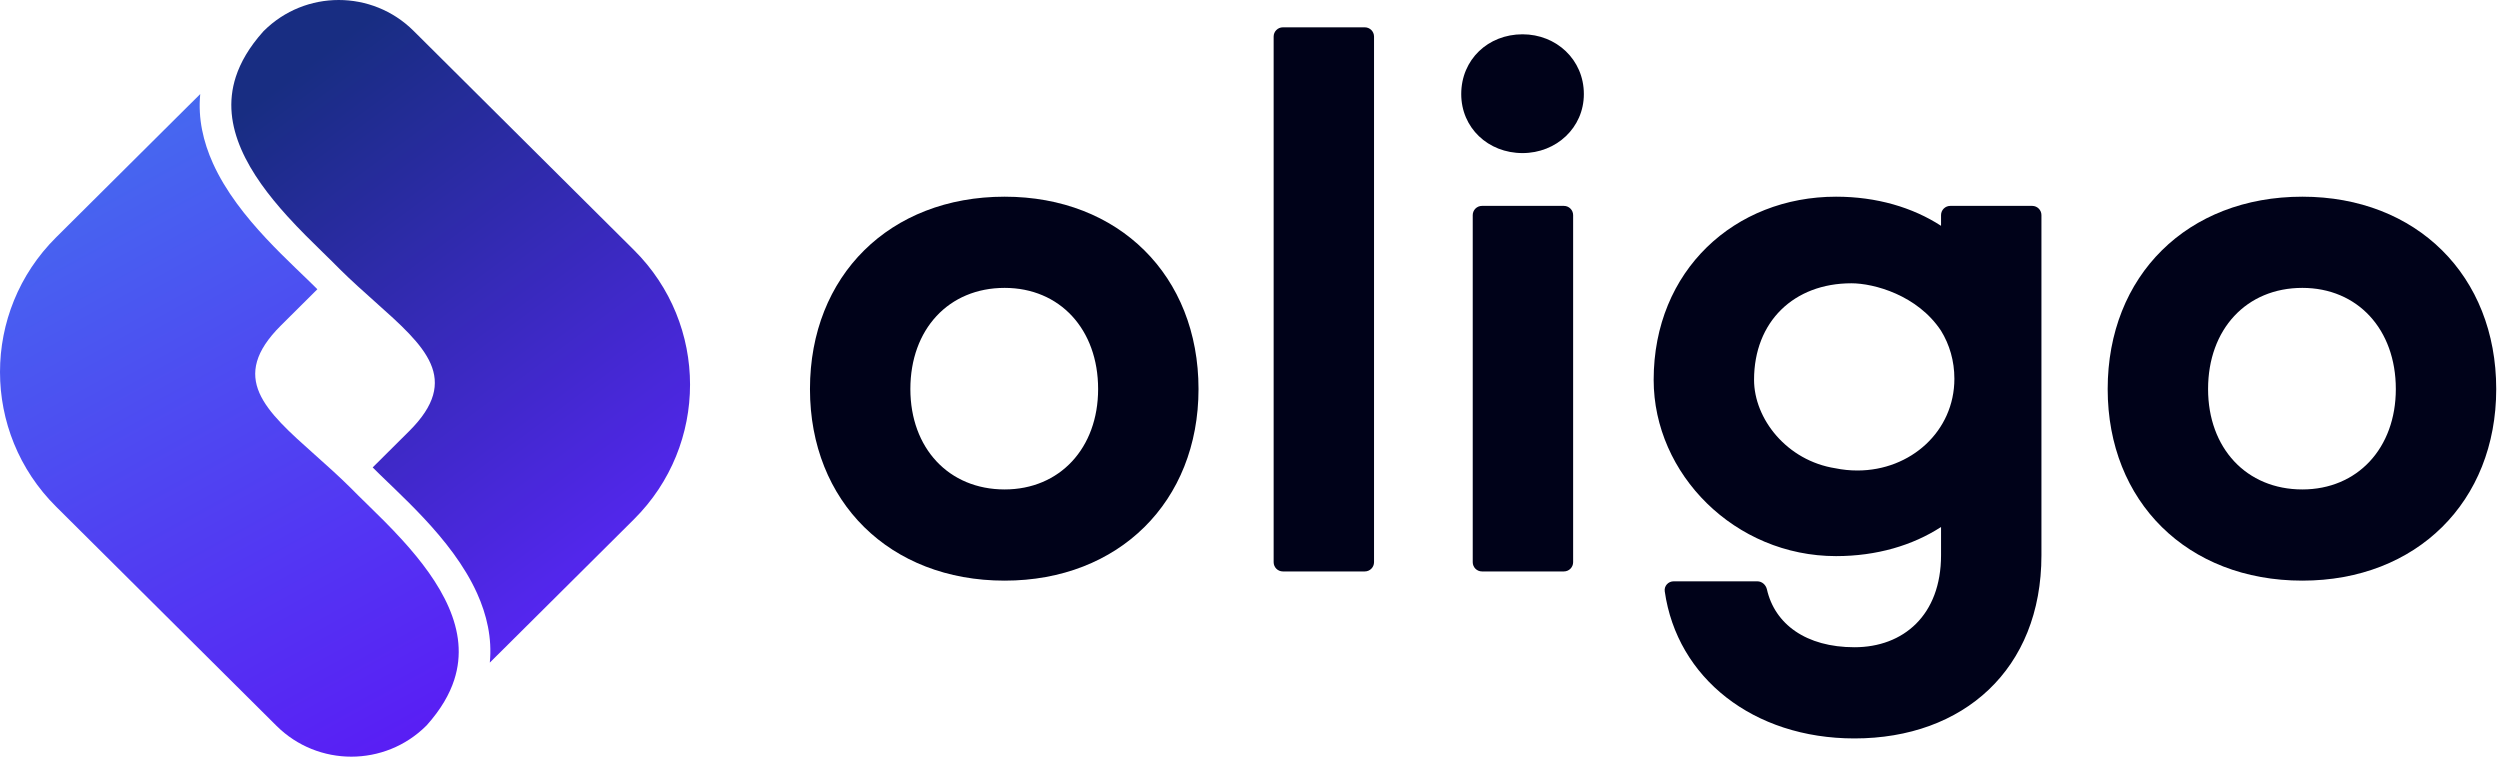
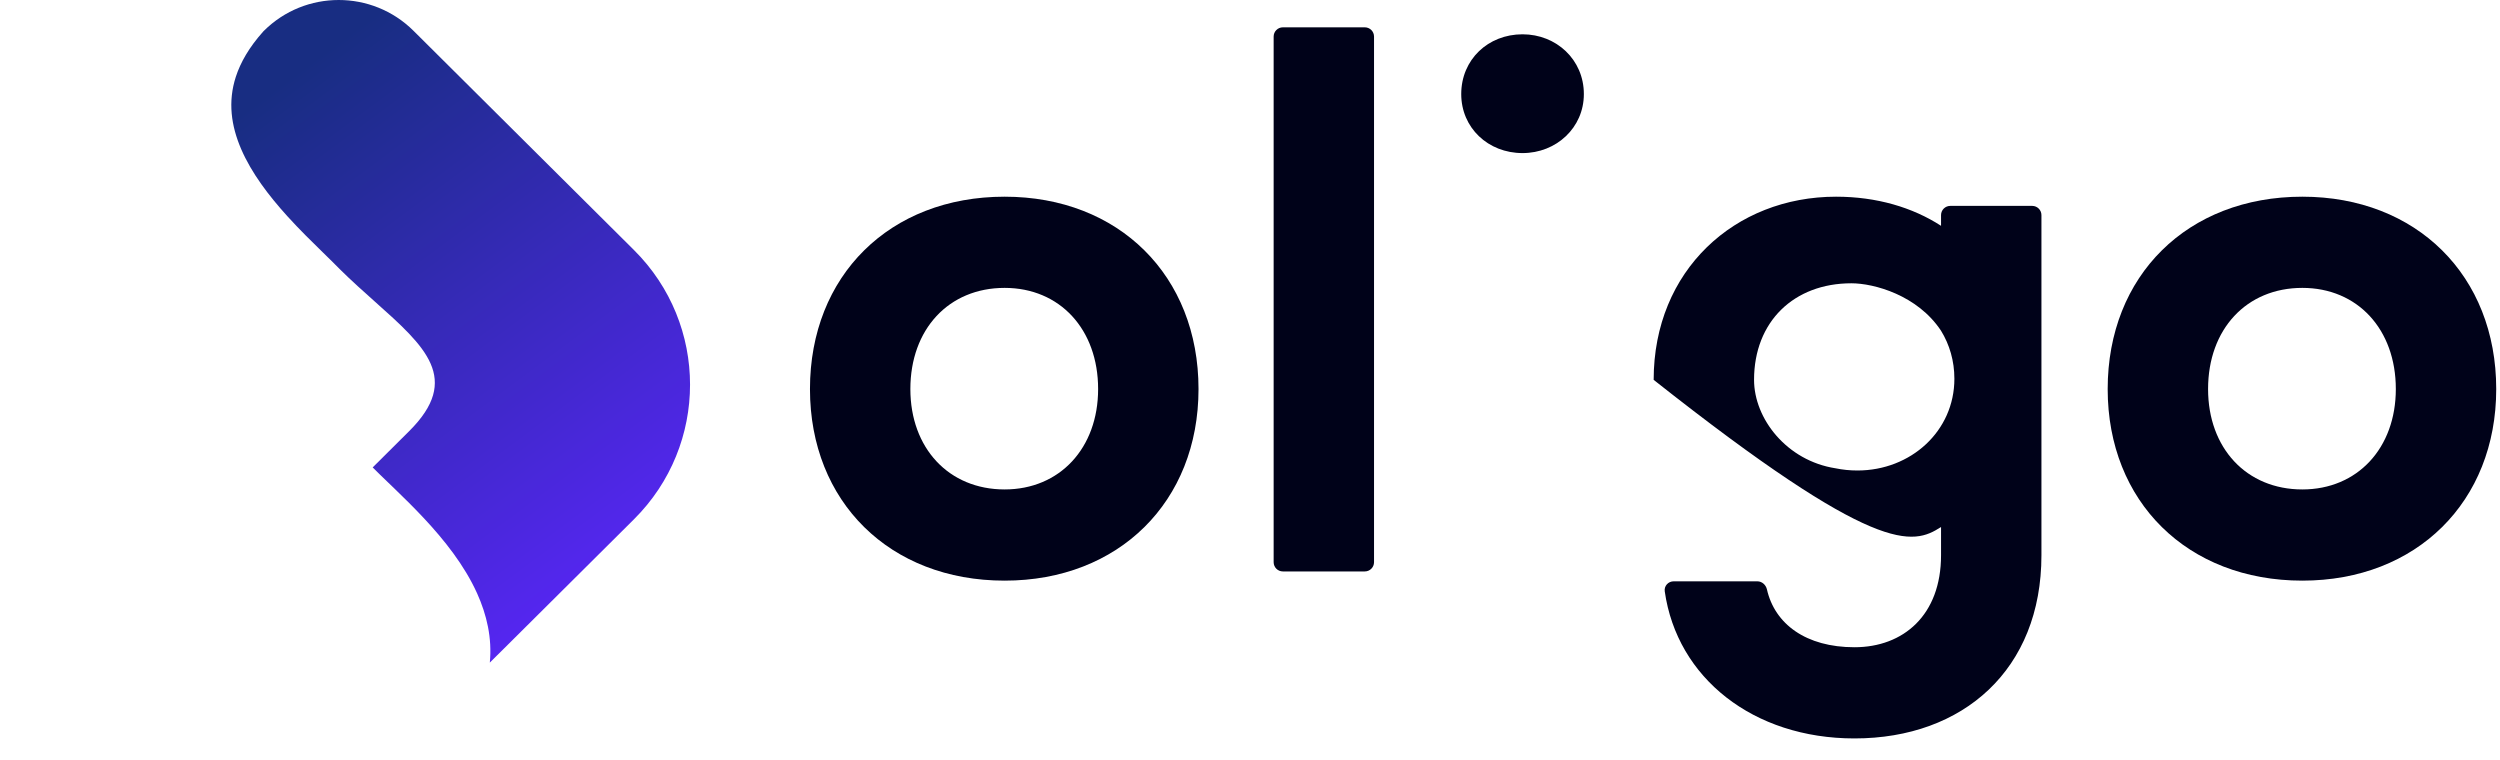
<svg xmlns="http://www.w3.org/2000/svg" width="362" height="110" viewBox="0 0 362 110" fill="none">
  <path fill-rule="evenodd" clip-rule="evenodd" d="M38.128 4.547C36.065 6.851 34.819 9.053 34.149 11.116C32.983 14.707 33.457 18.205 34.932 21.613C36.426 25.064 38.911 28.333 41.612 31.31C43.409 33.29 45.171 35.009 46.774 36.573C47.627 37.406 48.434 38.193 49.178 38.953L49.178 38.954C50.91 40.668 52.668 42.235 54.322 43.71C61.581 50.181 66.845 54.874 59.248 62.428L53.964 67.684C54.636 68.359 55.401 69.095 56.248 69.91L56.249 69.91C56.548 70.197 56.856 70.495 57.175 70.803C58.506 72.088 59.967 73.522 61.416 75.074C64.297 78.161 67.239 81.825 69.087 85.923C70.478 89.006 71.27 92.384 70.925 95.946L72.189 94.689H72.192H72.194L88.709 78.266L91.8 75.192C102.625 64.426 102.625 46.973 91.8 36.208L71.739 16.258L71.737 16.256L59.877 4.461C53.895 -1.487 44.196 -1.487 38.215 4.461L38.128 4.547Z" fill="url(#paint0_linear_9_23503)" />
-   <path fill-rule="evenodd" clip-rule="evenodd" d="M61.79 105.019C63.854 102.715 65.1 100.513 65.77 98.45C66.936 94.858 66.462 91.361 64.987 87.953C63.493 84.502 61.007 81.232 58.307 78.256C56.511 76.276 54.748 74.556 53.145 72.992C52.292 72.16 51.484 71.372 50.741 70.612L50.742 70.612C49.009 68.898 47.251 67.331 45.597 65.856C38.339 59.385 33.074 54.691 40.671 47.137L45.955 41.883C45.283 41.206 44.518 40.47 43.671 39.656L43.67 39.656V39.655C43.372 39.368 43.063 39.071 42.744 38.763C41.413 37.478 39.952 36.044 38.503 34.491C35.622 31.405 32.68 27.74 30.832 23.643C29.441 20.559 28.649 17.181 28.995 13.619L27.73 14.877H27.728H27.725L11.211 31.299L8.119 34.374C-2.706 45.139 -2.706 62.593 8.119 73.358L28.18 93.308L28.182 93.309L40.042 105.104C46.024 111.053 55.722 111.053 61.704 105.104L61.79 105.019Z" fill="url(#paint1_linear_9_23503)" />
  <path d="M184.424 5.294C184.424 4.556 185.022 3.957 185.76 3.957H197.624C198.362 3.957 198.96 4.556 198.96 5.294V81.407C198.96 82.146 198.362 82.744 197.624 82.744H185.76C185.022 82.744 184.424 82.146 184.424 81.407V5.294Z" fill="#000219" />
  <path fill-rule="evenodd" clip-rule="evenodd" d="M117.284 56.334C117.284 39.911 128.825 28.481 145.47 28.481C162.005 28.481 173.545 39.911 173.545 56.334C173.545 72.646 162.005 84.076 145.47 84.076C128.825 84.076 117.284 72.646 117.284 56.334ZM131.821 56.334C131.821 64.879 137.37 70.871 145.47 70.871C153.46 70.871 159.008 64.879 159.008 56.334C159.008 47.678 153.46 41.686 145.47 41.686C137.37 41.686 131.821 47.678 131.821 56.334Z" fill="#000219" />
  <path d="M229.342 13.622C229.342 18.504 225.347 22.166 220.465 22.166C215.471 22.166 211.587 18.504 211.587 13.622C211.587 8.628 215.471 4.966 220.465 4.966C225.347 4.966 229.342 8.628 229.342 13.622Z" fill="#000219" />
-   <path d="M213.252 81.407C213.252 82.146 213.85 82.744 214.589 82.744H226.452C227.19 82.744 227.789 82.146 227.789 81.407V31.149C227.789 30.411 227.19 29.813 226.452 29.813H214.589C213.85 29.813 213.252 30.411 213.252 31.149V81.407Z" fill="#000219" />
-   <path fill-rule="evenodd" clip-rule="evenodd" d="M282.4 29.813C281.661 29.813 281.063 30.411 281.063 31.149V32.698C276.957 30.035 271.741 28.481 265.86 28.481C251.212 28.481 239.45 39.134 239.45 55.002C239.45 68.651 251.212 80.525 265.86 80.525C271.741 80.525 276.957 78.972 281.063 76.308V80.403C281.063 89.059 275.625 93.72 268.523 93.72C261.511 93.72 256.99 90.365 255.852 85.348C255.702 84.687 255.14 84.176 254.462 84.176H242.345C241.563 84.176 240.945 84.847 241.055 85.621C242.835 98.17 253.877 106.925 268.523 106.925C284.281 106.925 295.6 96.938 295.6 80.403V31.149C295.6 30.411 295.001 29.813 294.263 29.813H282.4ZM265.784 67.809C258.714 66.707 253.987 60.627 253.987 55.002C253.987 46.569 259.757 41.02 268.08 41.02C271.345 41.02 277.647 42.727 281.063 47.894C282.29 49.89 282.995 52.252 282.995 54.845C282.995 62.435 276.678 68.128 268.957 68.128C267.862 68.128 266.8 68.018 265.784 67.809Z" fill="#000219" />
+   <path fill-rule="evenodd" clip-rule="evenodd" d="M282.4 29.813C281.661 29.813 281.063 30.411 281.063 31.149V32.698C276.957 30.035 271.741 28.481 265.86 28.481C251.212 28.481 239.45 39.134 239.45 55.002C271.741 80.525 276.957 78.972 281.063 76.308V80.403C281.063 89.059 275.625 93.72 268.523 93.72C261.511 93.72 256.99 90.365 255.852 85.348C255.702 84.687 255.14 84.176 254.462 84.176H242.345C241.563 84.176 240.945 84.847 241.055 85.621C242.835 98.17 253.877 106.925 268.523 106.925C284.281 106.925 295.6 96.938 295.6 80.403V31.149C295.6 30.411 295.001 29.813 294.263 29.813H282.4ZM265.784 67.809C258.714 66.707 253.987 60.627 253.987 55.002C253.987 46.569 259.757 41.02 268.08 41.02C271.345 41.02 277.647 42.727 281.063 47.894C282.29 49.89 282.995 52.252 282.995 54.845C282.995 62.435 276.678 68.128 268.957 68.128C267.862 68.128 266.8 68.018 265.784 67.809Z" fill="#000219" />
  <path fill-rule="evenodd" clip-rule="evenodd" d="M333.378 28.481C316.733 28.481 305.192 39.911 305.192 56.334C305.192 72.646 316.733 84.076 333.378 84.076C349.912 84.076 361.453 72.646 361.453 56.334C361.453 39.911 349.912 28.481 333.378 28.481ZM333.378 70.871C325.277 70.871 319.729 64.879 319.729 56.334C319.729 47.678 325.277 41.686 333.378 41.686C341.368 41.686 346.916 47.678 346.916 56.334C346.916 64.879 341.368 70.871 333.378 70.871Z" fill="#000219" />
  <defs>
    <linearGradient id="paint0_linear_9_23503" x1="41.81" y1="11.34" x2="94.083" y2="81.59" gradientUnits="userSpaceOnUse">
      <stop stop-color="#182D82" />
      <stop offset="1" stop-color="#5726F4" />
    </linearGradient>
    <linearGradient id="paint1_linear_9_23503" x1="8.315" y1="24.959" x2="54.709" y2="109.628" gradientUnits="userSpaceOnUse">
      <stop stop-color="#4668F0" />
      <stop offset="1" stop-color="#591EF4" />
    </linearGradient>
  </defs>
</svg>